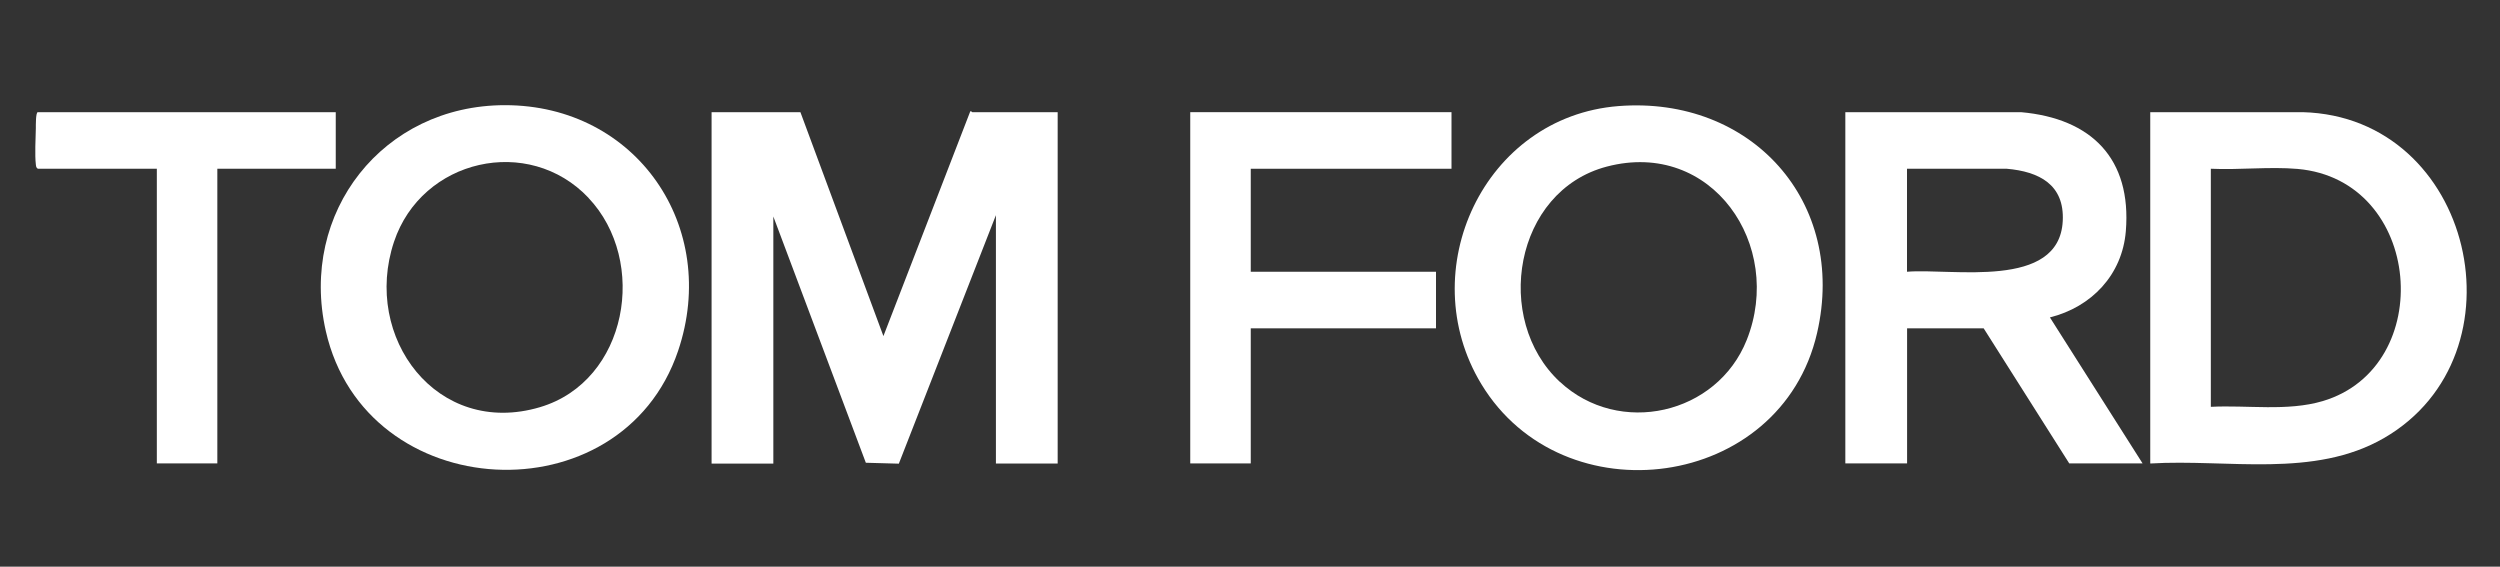
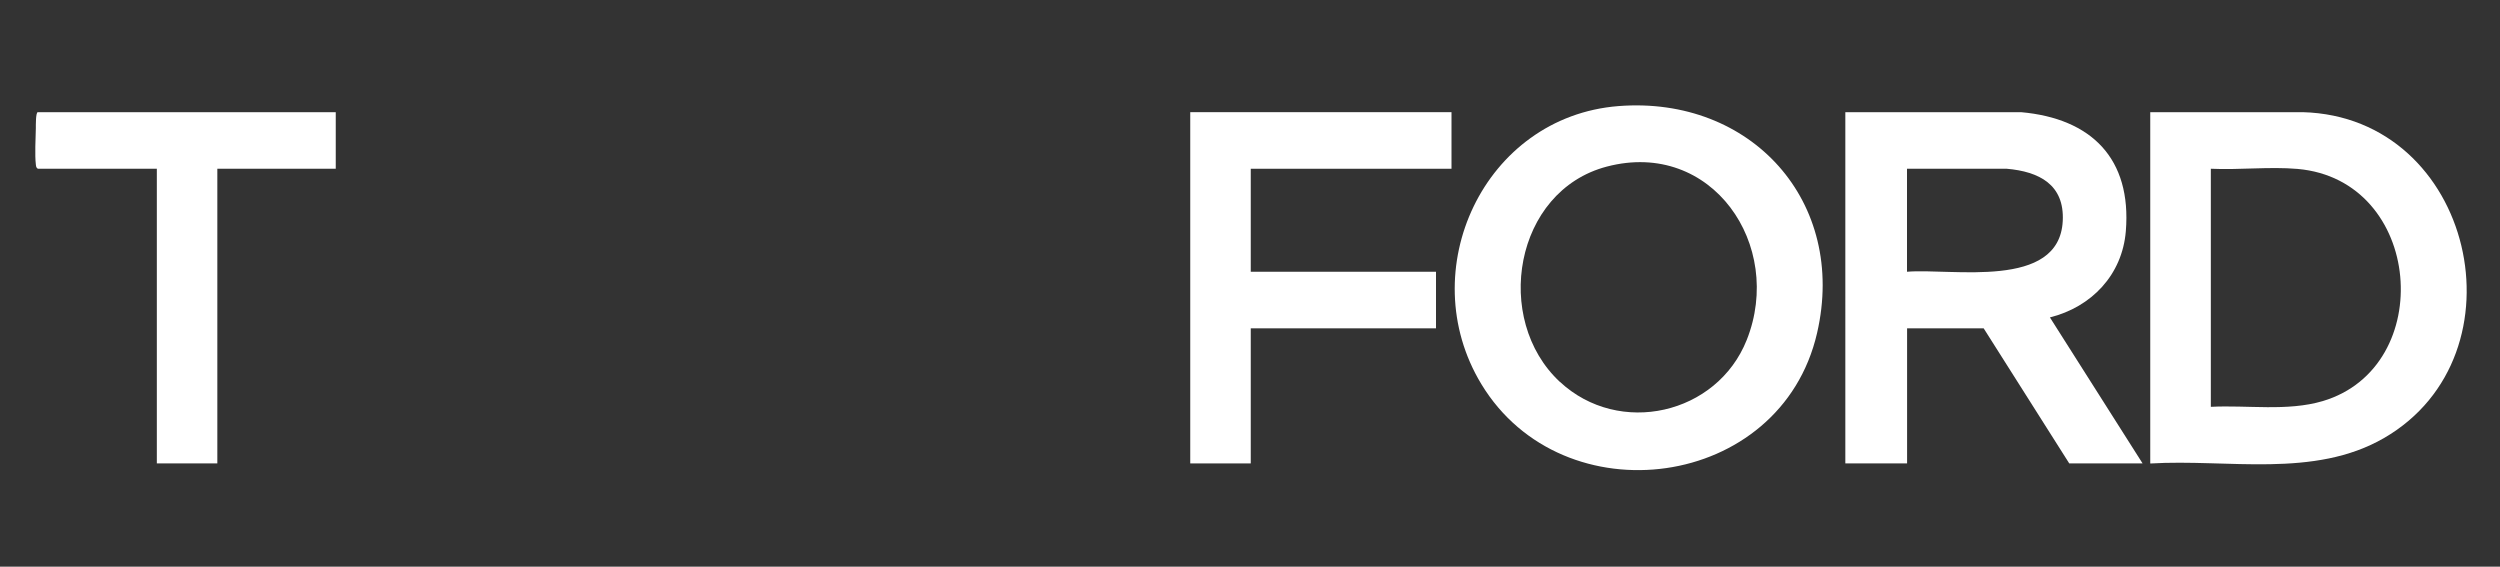
<svg xmlns="http://www.w3.org/2000/svg" id="Capa_1" version="1.1" viewBox="0 0 300 68">
  <rect x="0" y="0" width="300" height="68" fill="#333333" stroke="none" />
  <defs>
    <style>
      .st0 {
        fill: #fff;
      }
    </style>
  </defs>
-   <path class="st0" d="M126.92,13.46v42.16h-7.41v-29.8l-11.65,29.82-3.96-.11-11.1-29.55v29.65h-7.41V13.46h10.66l9.96,26.87,10.42-26.96c.11-.08.21.09.24.09h10.27Z" />
  <path class="st0" d="M194.22,12.73c15.92-1.24,27.46,11.47,23.83,27.23-4.35,18.89-30.5,22.3-40.29,6.13-8.26-13.63.31-32.09,16.46-33.36ZM187.2,45.83c7.1,6.59,18.84,3.93,22.41-5.04,4.51-11.35-4.17-24.11-16.79-20.8-11.12,2.92-13.7,18.34-5.63,25.84Z" />
-   <path class="st0" d="M60.6,12.62c15.79,0,25.8,14.63,20.77,29.49-6.81,20.14-37.5,18.61-42.27-2.37-3.24-14.27,6.88-27.12,21.49-27.12ZM70.62,23.74c-7.2-7.6-20.02-4.67-23.34,5.28-3.83,11.47,5.17,23.51,17.52,19.84,10.53-3.13,13.02-17.51,5.81-25.12Z" />
  <path class="st0" d="M221.43,13.46h21.09c8.45.75,13.29,5.57,12.58,14.28-.43,5.25-4.12,9.1-9.11,10.35l11.12,17.52h-8.8l-10.27-16.21h-9.19v16.21h-7.41V13.46ZM228.84,32.61c5.36-.45,18.27,2.2,18.69-6.09.22-4.37-2.83-5.93-6.72-6.27h-11.97v12.36Z" />
  <path class="st0" d="M258.03,55.61V13.46h18.3c20.5.55,26.99,29.12,9.76,39.1-8.41,4.87-18.76,2.5-28.05,3.06ZM265.29,48.82c4.4-.23,9.18.57,13.44-.69,13.75-4.09,12.05-26.54-3.03-27.86-3.36-.29-7.02.14-10.4-.02v28.57Z" />
  <polygon class="st0" points="174.18 13.46 174.18 20.25 150.09 20.25 150.09 32.61 172.32 32.61 172.32 39.4 150.09 39.4 150.09 55.61 142.83 55.61 142.83 13.46 174.18 13.46" />
  <path class="st0" d="M40.29,13.46v6.79h-14.21v35.36h-7.26V20.25H4.54c-.22-.14-.21-.31-.24-.53-.13-1.08-.03-3.15,0-4.33,0-.32-.02-1.93.24-1.93h35.75Z" />
</svg>